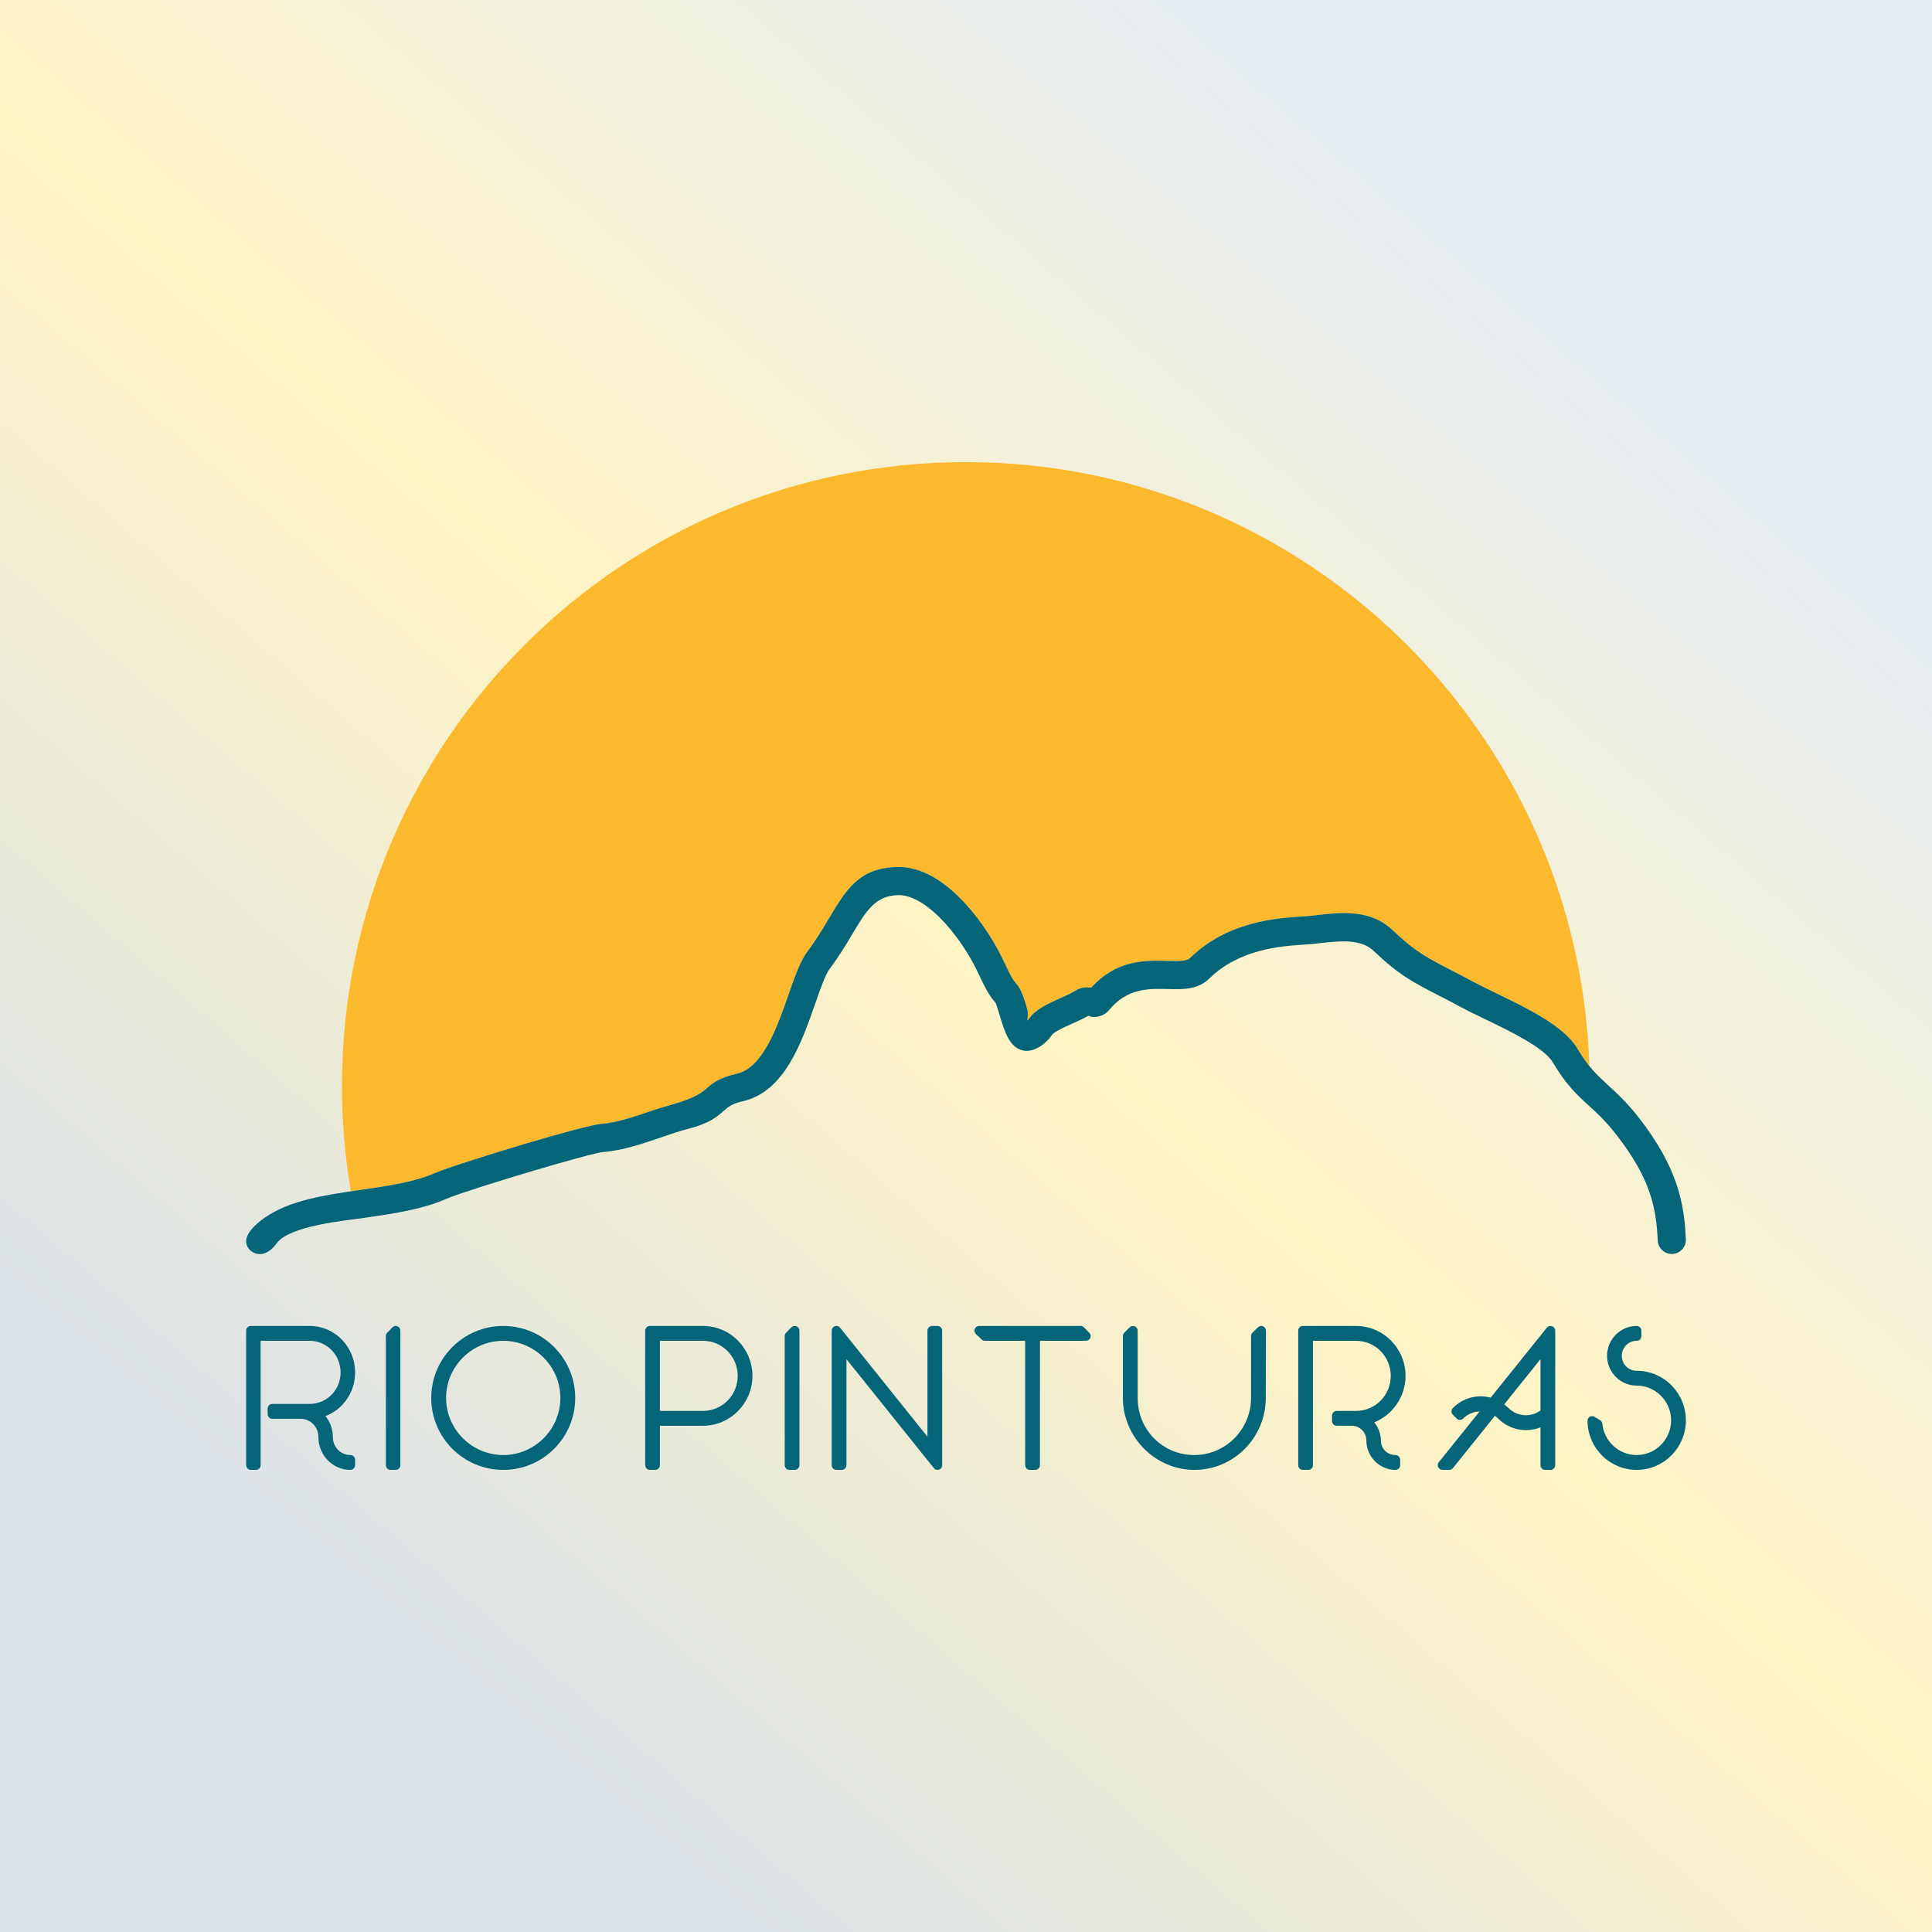
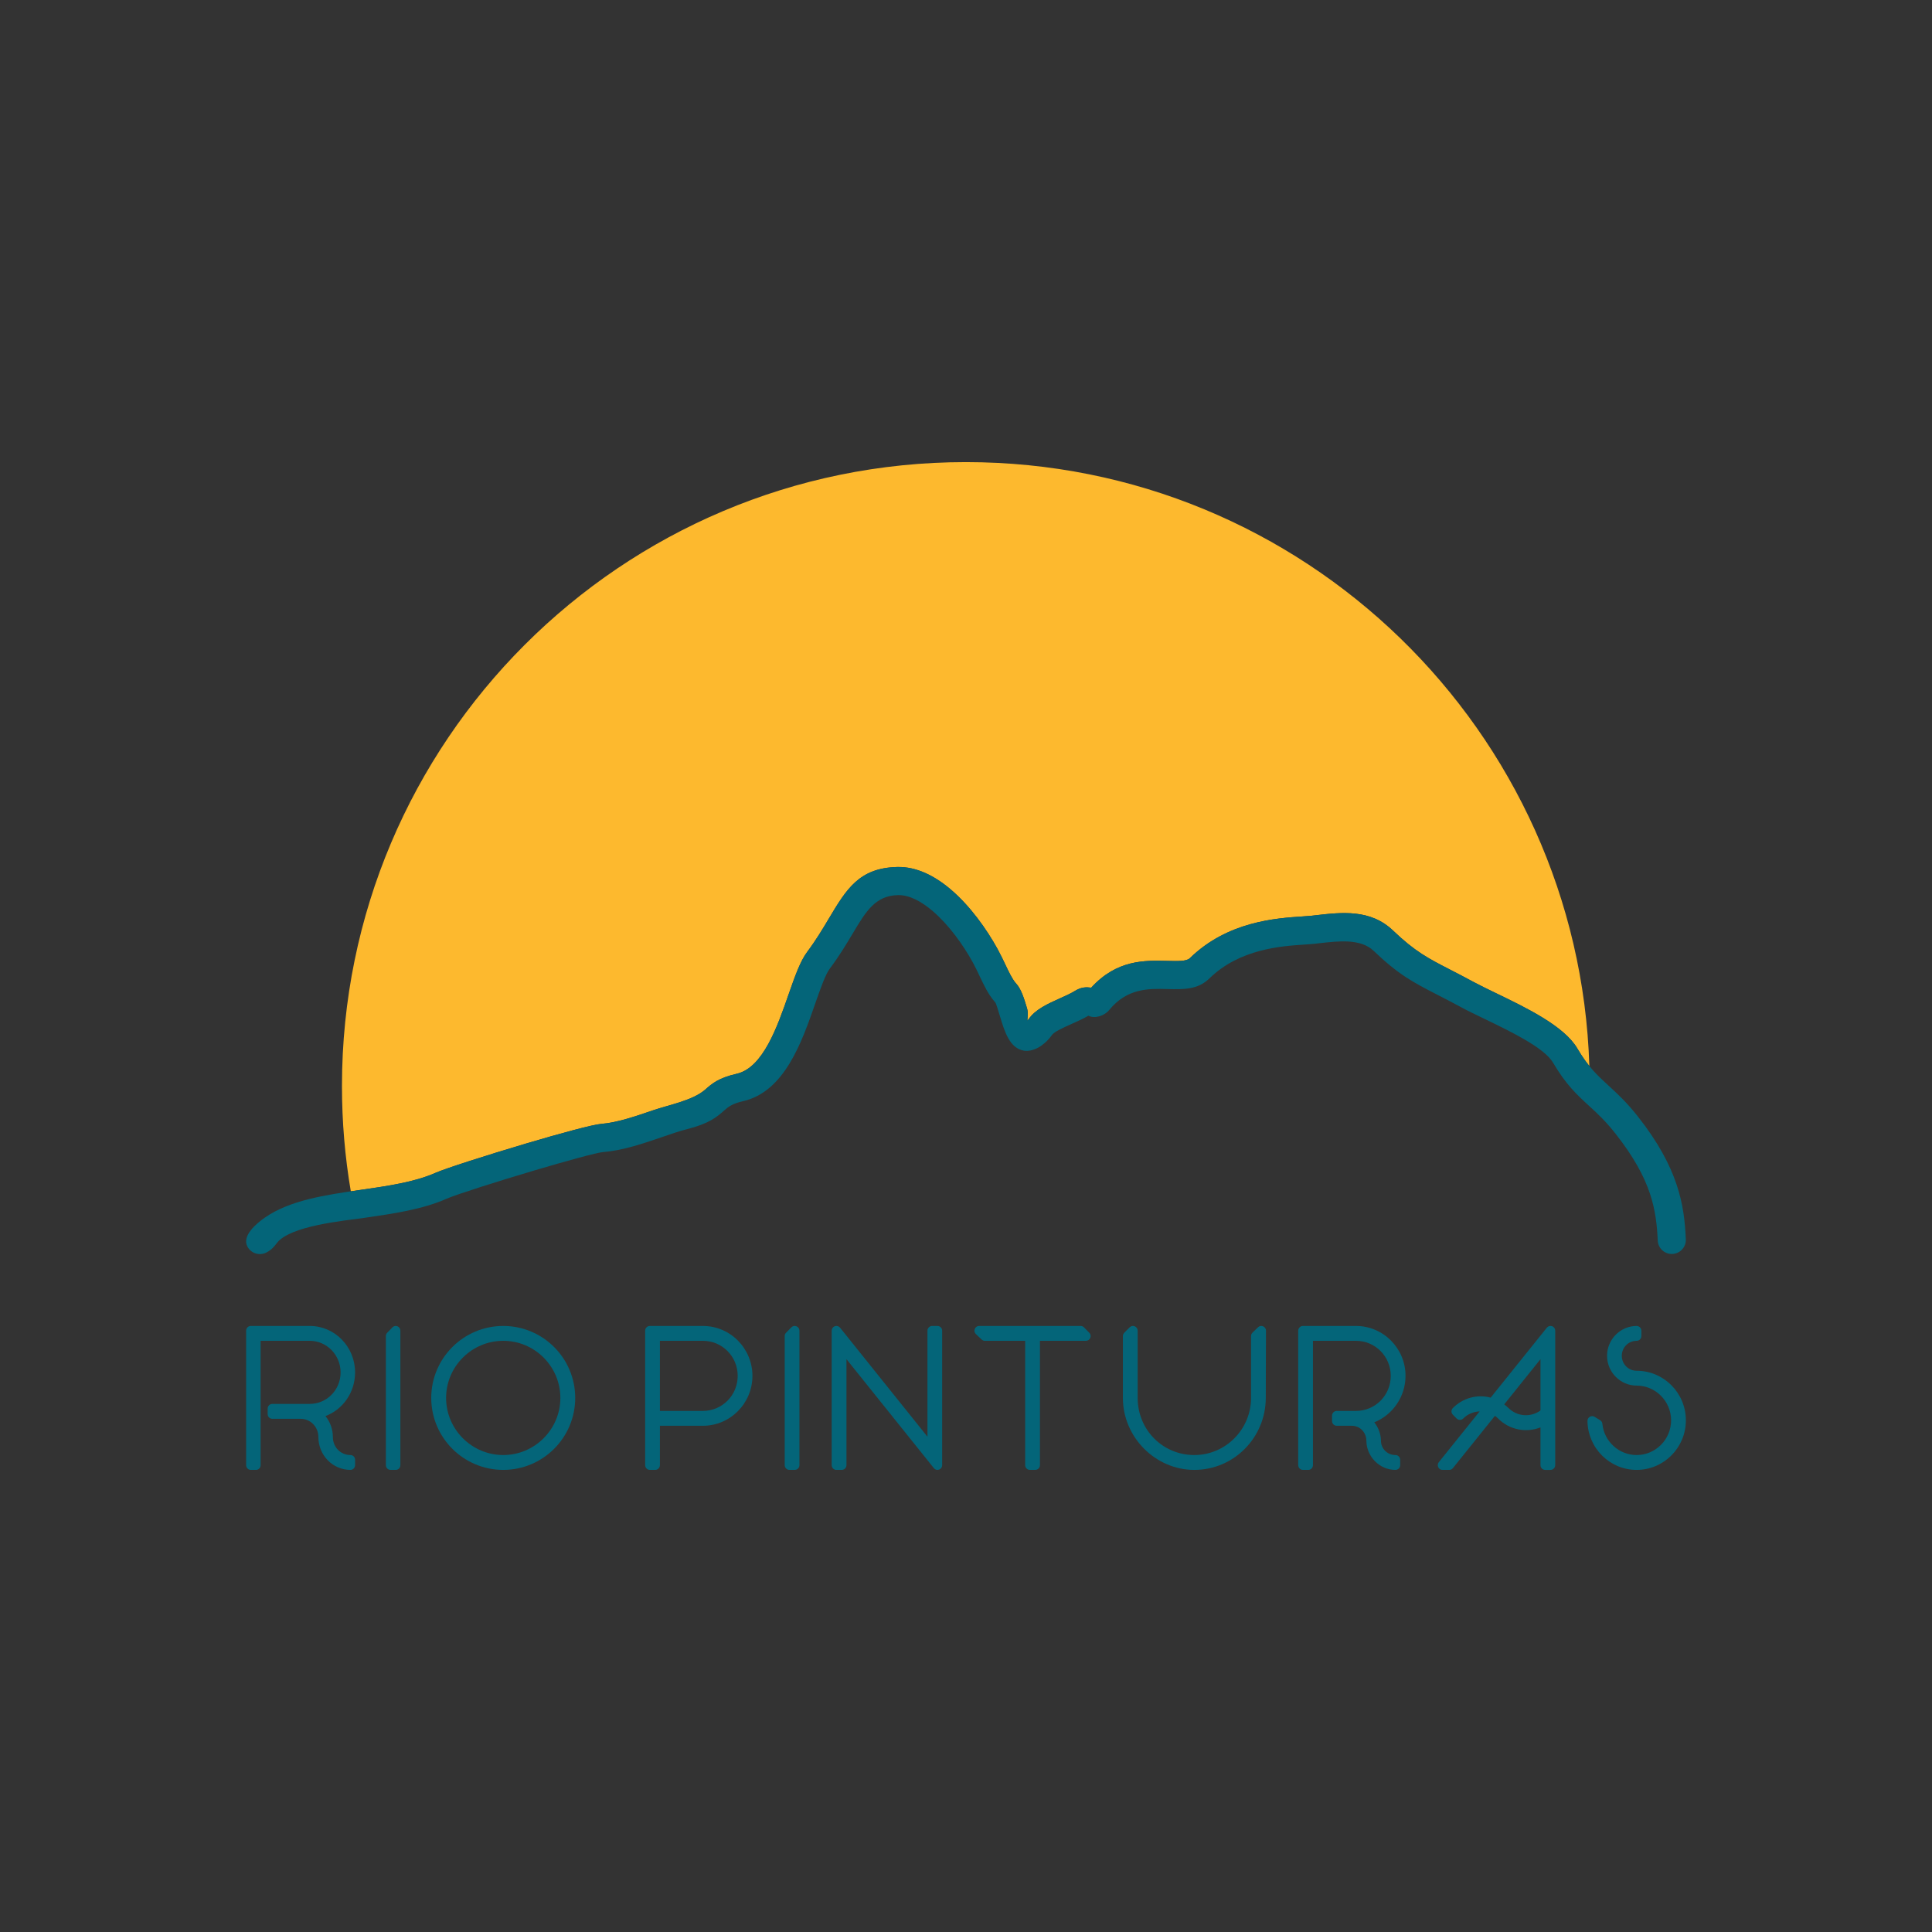
<svg xmlns="http://www.w3.org/2000/svg" xml:space="preserve" width="480px" height="480px" version="1.1" style="shape-rendering:geometricPrecision; text-rendering:geometricPrecision; image-rendering:optimizeQuality; fill-rule:evenodd; clip-rule:evenodd" viewBox="0 0 480 480">
  <rect x="0" y="0" width="480" height="480" fill="#333333" stroke="none" />
  <defs>
    <style type="text/css">
   
    .fil3 {fill:#046579}
    .fil1 {fill:#FDB92E}
    .fil2 {fill:#046579;fill-rule:nonzero}
    .fil0 {fill:url(#id0)}
   
  </style>
    <linearGradient id="id0" gradientUnits="userSpaceOnUse" x1="98.84" y1="403.77" x2="381.16" y2="76.23">
      <stop offset="0" style="stop-opacity:1; stop-color:#DCE3E8" />
      <stop offset="0.51" style="stop-opacity:1; stop-color:#FFF4C4" />
      <stop offset="1" style="stop-opacity:1; stop-color:#E6EDF2" />
    </linearGradient>
  </defs>
  <g id="Camada_x0020_1">
-     <polygon class="fil0" points="0,0 480,0 480,480 0,480 " />
    <g id="_1794040158176">
      <path class="fil1" d="M394.87 264.85c-2.61,-83.31 -70.96,-150.04 -154.91,-150.04 -85.6,0 -155,69.39 -155,155 0,8.92 0.75,17.66 2.2,26.17 0.84,-0.12 1.68,-0.25 2.53,-0.37 6.62,-0.95 13.3,-1.92 18.46,-4.2 2.56,-1.13 12.91,-4.44 22.58,-7.31 8.49,-2.52 16.57,-4.72 18.71,-4.88 3.86,-0.3 8.53,-1.9 12.72,-3.34 4.12,-1.41 9.96,-2.46 13.07,-5.19 1.69,-1.49 3.28,-2.88 7.82,-3.92 6.53,-1.49 10.09,-11.71 12.89,-19.76 1.53,-4.37 2.86,-8.21 4.64,-10.56 2.13,-2.85 3.8,-5.64 5.29,-8.14 4.44,-7.43 7.57,-12.68 17.06,-12.91l0.09 0c4.71,-0.09 9.25,2.21 13.28,5.66 4.69,4.01 8.78,9.69 11.55,14.73 0.77,1.42 1.36,2.66 1.92,3.84 0.89,1.87 1.68,3.54 2.56,4.58l0.13 0.14c1.27,1.39 1.97,3.72 2.7,6.14 0.37,1.25 0.08,2.44 0.09,3.1 0.11,-0.12 0.22,-0.25 0.31,-0.38 1.67,-2.44 4.76,-3.82 7.81,-5.19 1.35,-0.61 2.7,-1.21 3.71,-1.84 1.56,-0.98 2.87,-0.96 4.03,-0.8 6.37,-6.97 13.26,-6.79 18.94,-6.65 2.56,0.07 4.75,0.12 5.55,-0.66 9.37,-9.16 21.46,-9.95 27.98,-10.38 0.87,-0.06 1.63,-0.11 2.23,-0.17l1.02 -0.12c6.5,-0.75 13.66,-1.58 19.28,3.8 5.48,5.24 8.72,6.9 14.22,9.73 1.62,0.83 3.44,1.77 5.84,3.07 1.46,0.79 3.47,1.76 5.64,2.81 7.47,3.61 16.81,8.11 20.08,13.68 1.04,1.77 2.02,3.17 2.98,4.36z" />
      <path class="fil2" d="M418.84 307.89c0.09,1.93 -1.41,3.57 -3.34,3.65 -1.93,0.08 -3.56,-1.41 -3.64,-3.34 -0.17,-3.74 -0.55,-7.54 -1.97,-11.75 -1.43,-4.24 -3.96,-9 -8.47,-14.73 -2.56,-3.26 -4.66,-5.18 -6.62,-6.97 -3.01,-2.76 -5.71,-5.23 -8.94,-10.72 -2.18,-3.72 -10.46,-7.72 -17.09,-10.92 -2.17,-1.04 -4.18,-2.01 -5.94,-2.97 -2.02,-1.09 -3.97,-2.1 -5.71,-2.99 -6.02,-3.1 -9.57,-4.92 -15.84,-10.91 -3.22,-3.09 -8.69,-2.45 -13.65,-1.88l-1.05 0.12c-0.71,0.08 -1.57,0.13 -2.56,0.2 -5.61,0.37 -16.02,1.05 -23.54,8.4 -2.9,2.84 -6.44,2.75 -10.59,2.64 -4.43,-0.11 -9.85,-0.25 -14.32,5.22 -1.15,1.41 -3.53,2.24 -5.16,1.41 -1.26,0.74 -2.72,1.4 -4.19,2.05 -2.15,0.97 -4.32,1.94 -4.87,2.75 -0.74,1.07 -1.7,1.99 -2.64,2.64l0.01 0c-1.41,0.99 -3.06,1.47 -4.31,1.25 -3.57,-0.6 -4.8,-4.69 -5.97,-8.55 -0.49,-1.64 -0.97,-3.22 -1.16,-3.43 -0.07,-0.07 -0.13,-0.15 -0.19,-0.23 -1.54,-1.78 -2.54,-3.87 -3.65,-6.21 -0.55,-1.16 -1.13,-2.38 -1.73,-3.48 -2.42,-4.41 -5.96,-9.34 -9.96,-12.77 -2.83,-2.42 -5.81,-4.03 -8.59,-3.98l-0.02 0c-5.66,0.11 -7.98,4 -11.27,9.51 -1.57,2.63 -3.32,5.57 -5.7,8.74 -1.11,1.48 -2.28,4.84 -3.62,8.67 -3.37,9.67 -7.64,21.93 -17.96,24.28 -2.77,0.63 -3.72,1.47 -4.73,2.36 -1.76,1.55 -3.64,3.2 -9.22,4.6 -1.74,0.43 -3.9,1.18 -6.2,1.97 -4.59,1.57 -9.7,3.32 -14.48,3.69 -1.63,0.12 -9.17,2.21 -17.25,4.6 -9.4,2.79 -19.38,5.97 -21.74,7.01 -6.01,2.66 -13.19,3.7 -20.3,4.73 -5.17,0.74 -18.61,1.97 -21.88,6.28 -0.66,0.86 -1.24,1.63 -2.57,2.33 -1.71,0.91 -3.84,0.26 -4.75,-1.45 -1.43,-2.7 2.29,-5.77 4.29,-7.17 6.29,-4.38 15.06,-5.65 23.93,-6.93 6.62,-0.95 13.3,-1.92 18.46,-4.2 2.56,-1.13 12.91,-4.44 22.58,-7.31 8.49,-2.52 16.57,-4.72 18.71,-4.88 3.86,-0.3 8.53,-1.9 12.72,-3.34 4.12,-1.41 9.96,-2.46 13.07,-5.19 1.69,-1.49 3.28,-2.88 7.82,-3.92 6.53,-1.49 10.09,-11.71 12.89,-19.76 1.53,-4.37 2.86,-8.21 4.64,-10.56 2.13,-2.85 3.8,-5.64 5.29,-8.14 4.44,-7.43 7.57,-12.68 17.06,-12.91l0.09 0c4.71,-0.09 9.25,2.21 13.28,5.66 4.69,4.01 8.78,9.69 11.55,14.73 0.77,1.42 1.36,2.66 1.92,3.84 0.89,1.87 1.68,3.54 2.56,4.58l0.13 0.14c1.27,1.39 1.97,3.72 2.7,6.14 0.38,1.25 0.08,2.44 0.09,3.1 0.11,-0.12 0.22,-0.25 0.31,-0.38 1.67,-2.44 4.76,-3.82 7.81,-5.19 1.35,-0.61 2.7,-1.21 3.71,-1.84 1.56,-0.98 2.87,-0.96 4.03,-0.8 6.37,-6.97 13.26,-6.79 18.94,-6.65 2.56,0.07 4.75,0.12 5.55,-0.66 9.37,-9.16 21.46,-9.95 27.98,-10.38 0.87,-0.06 1.63,-0.11 2.23,-0.17l1.02 -0.12c6.5,-0.75 13.66,-1.58 19.28,3.8 5.48,5.24 8.72,6.9 14.22,9.73 1.62,0.83 3.44,1.77 5.84,3.07 1.46,0.79 3.47,1.76 5.64,2.81 7.47,3.61 16.81,8.11 20.08,13.68 2.7,4.6 5.03,6.73 7.62,9.11 2.21,2.02 4.59,4.2 7.42,7.79 5.04,6.4 7.92,11.87 9.59,16.84 1.69,5 2.13,9.38 2.32,13.66z" />
-       <path class="fil3" d="M163.95 354.23l0 9.78c0,0.65 -0.53,1.18 -1.17,1.18l-1.33 0c-0.64,0 -1.16,-0.53 -1.16,-1.18l0 -33.41c0,-0.64 0.52,-1.17 1.16,-1.17l13.18 0c6.79,0 12.31,5.56 12.31,12.4 0,6.84 -5.52,12.4 -12.31,12.4l-10.68 0zm0 -21.11l0 17.42 10.68 0c4.79,0 8.65,-3.88 8.65,-8.71 0,-4.83 -3.86,-8.71 -8.65,-8.71l-10.68 0z" />
+       <path class="fil3" d="M163.95 354.23l0 9.78c0,0.65 -0.53,1.18 -1.17,1.18l-1.33 0c-0.64,0 -1.16,-0.53 -1.16,-1.18l0 -33.41c0,-0.64 0.52,-1.17 1.16,-1.17l13.18 0c6.79,0 12.31,5.56 12.31,12.4 0,6.84 -5.52,12.4 -12.31,12.4l-10.68 0m0 -21.11l0 17.42 10.68 0c4.79,0 8.65,-3.88 8.65,-8.71 0,-4.83 -3.86,-8.71 -8.65,-8.71l-10.68 0z" />
      <path class="fil3" d="M402.93 336.84c0,2.07 1.64,3.72 3.69,3.72 6.75,0 12.23,5.52 12.23,12.32 0,6.79 -5.48,12.31 -12.23,12.31 -6.7,0 -12.12,-5.42 -12.22,-12.16 0,-0.44 0.21,-0.82 0.59,-1.04 0.38,-0.22 0.82,-0.21 1.19,0.02l1.37 0.84c0.32,0.2 0.52,0.51 0.55,0.89 0.44,4.4 4.14,7.76 8.52,7.76 4.71,0 8.56,-3.88 8.56,-8.62 0,-4.74 -3.85,-8.63 -8.56,-8.63 -4.04,0 -7.35,-3.33 -7.35,-7.41 0,-4.08 3.31,-7.41 7.35,-7.41 0.65,0 1.17,0.53 1.17,1.17l0 1.34c0,0.65 -0.52,1.18 -1.17,1.18 -2.05,0 -3.69,1.65 -3.69,3.72z" />
      <path class="fil3" d="M382.73 354.63c-3.58,1.41 -7.73,0.62 -10.54,-2.21 -0.24,-0.25 -0.5,-0.47 -0.78,-0.66l-10.44 12.99c-0.23,0.29 -0.54,0.44 -0.91,0.44l-1.68 0c-0.46,0 -0.85,-0.25 -1.05,-0.67 -0.2,-0.42 -0.15,-0.89 0.14,-1.25l10.14 -12.61c-1.51,0.05 -2.98,0.66 -4.07,1.76 -0.45,0.46 -1.2,0.46 -1.65,0l-0.93 -0.94c-0.46,-0.46 -0.46,-1.2 0,-1.66 2.48,-2.5 6.05,-3.48 9.39,-2.58l13.96 -17.38c0.32,-0.39 0.82,-0.53 1.3,-0.37 0.48,0.17 0.78,0.61 0.78,1.11l0 33.41c0,0.65 -0.53,1.18 -1.17,1.18l-1.33 0c-0.64,0 -1.16,-0.53 -1.16,-1.18l0 -9.38zm0 -4.2l0 -12.75 -9.01 11.23c0.35,0.27 0.69,0.57 1.02,0.88 0.01,0.01 0.02,0.01 0.03,0.02 2.17,2.16 5.52,2.38 7.96,0.62z" />
      <path class="fil3" d="M326.2 333.12l0 30.89c0,0.65 -0.52,1.18 -1.16,1.18l-1.33 0c-0.64,0 -1.17,-0.53 -1.17,-1.18l0 -33.41c0,-0.64 0.53,-1.17 1.17,-1.17l13.17 0c6.8,0 12.32,5.56 12.32,12.4 0,5.13 -3.16,9.69 -7.76,11.54 1.01,1.28 1.62,2.87 1.65,4.52 0,0 0,0.01 0,0.02 0,2.03 1.61,3.59 3.61,3.59 0.64,0 1.17,0.53 1.17,1.18l0 1.33c0,0.65 -0.53,1.18 -1.17,1.18 -3.96,0 -7.2,-3.29 -7.23,-7.27 -0.01,-2.02 -1.58,-3.69 -3.6,-3.69l-3.76 0c-0.64,0 -1.17,-0.53 -1.17,-1.17l0 -1.34c0,-0.65 0.53,-1.18 1.17,-1.18l4.77 0c4.8,0 8.65,-3.88 8.65,-8.71 0,-4.83 -3.85,-8.71 -8.65,-8.71l-10.68 0z" />
      <path class="fil3" d="M210.3 337.68l0 26.33c0,0.65 -0.53,1.18 -1.17,1.18l-1.33 0c-0.64,0 -1.17,-0.53 -1.17,-1.18l0 -33.41c0,-0.5 0.31,-0.94 0.78,-1.11 0.48,-0.16 0.98,-0.02 1.3,0.37l21.71 27.08 0 -26.34c0,-0.64 0.53,-1.17 1.17,-1.17l1.33 0c0.64,0 1.16,0.53 1.16,1.17l0 33.41c0,0.51 -0.3,0.94 -0.77,1.11 -0.48,0.17 -0.99,0.03 -1.3,-0.37l-21.71 -27.07z" />
      <path class="fil3" d="M194.96 364.01l0 -32.07c0,-0.32 0.11,-0.6 0.34,-0.83l1.32 -1.34c0.35,-0.34 0.83,-0.44 1.28,-0.25 0.44,0.18 0.72,0.6 0.72,1.08l0 33.41c0,0.65 -0.53,1.18 -1.17,1.18l-1.33 0c-0.64,0 -1.16,-0.53 -1.16,-1.18z" />
      <path class="fil3" d="M125.03 329.43c9.87,0 17.88,8.01 17.88,17.88 0,9.87 -8.01,17.88 -17.88,17.88 -9.87,0 -17.89,-8.01 -17.89,-17.88 0,-9.87 8.02,-17.88 17.89,-17.88zm0 32.07c7.81,0 14.19,-6.38 14.19,-14.19 0,-7.81 -6.38,-14.19 -14.19,-14.19 -7.82,0 -14.2,6.38 -14.2,14.19 0,7.81 6.38,14.19 14.2,14.19z" />
      <path class="fil3" d="M95.87 364.01l0 -32.07c0,-0.32 0.11,-0.6 0.34,-0.83l1.3 -1.34c0.34,-0.34 0.82,-0.44 1.25,-0.25 0.44,0.18 0.71,0.6 0.71,1.08l0 33.41c0,0.65 -0.51,1.18 -1.15,1.18l-1.3 0c-0.63,0 -1.15,-0.53 -1.15,-1.18z" />
      <path class="fil3" d="M80.86 351.82c1.17,1.44 1.84,3.28 1.84,5.2 0,2.51 1.92,4.48 4.37,4.48 0.64,0 1.15,0.53 1.15,1.18l0 1.33c0,0.65 -0.51,1.18 -1.15,1.18 -4.41,0 -7.97,-3.65 -7.97,-8.17 0,-2.51 -1.96,-4.52 -4.41,-4.52l-7.04 0c-0.64,0 -1.15,-0.53 -1.15,-1.18l0 -1.34c0,-0.65 0.51,-1.18 1.15,-1.18l9.3 0c4.23,0 7.67,-3.47 7.67,-7.82 0,-4.34 -3.44,-7.86 -7.67,-7.86l-12.2 0 0 30.89c0,0.65 -0.51,1.18 -1.14,1.18l-1.31 0c-0.63,0 -1.15,-0.53 -1.15,-1.18l0 -33.41c0,-0.64 0.52,-1.17 1.15,-1.17l14.65 0c6.24,0 11.27,5.16 11.27,11.55 0,4.93 -3,9.21 -7.36,10.84z" />
      <path class="fil3" d="M258.37 333.12l0 30.89c0,0.65 -0.53,1.18 -1.17,1.18l-1.33 0c-0.64,0 -1.17,-0.53 -1.17,-1.18l0 -30.89 -10.02 0c-0.3,0 -0.57,-0.11 -0.79,-0.32l-1.42 -1.34c-0.36,-0.33 -0.47,-0.83 -0.29,-1.29 0.18,-0.46 0.6,-0.74 1.09,-0.74l25.2 0c0.32,0 0.6,0.11 0.83,0.34l1.32 1.34c0.35,0.34 0.44,0.83 0.26,1.28 -0.19,0.45 -0.6,0.73 -1.08,0.73l-11.43 0z" />
      <path class="fil3" d="M296.73 361.5c7.76,0 14.09,-6.38 14.09,-14.19l0 -15.37c0,-0.33 0.12,-0.61 0.35,-0.85l1.38 -1.33c0.34,-0.34 0.82,-0.43 1.27,-0.24 0.44,0.19 0.71,0.6 0.71,1.09l-0.05 16.7c-0.02,9.87 -7.94,17.88 -17.75,17.88 -9.65,0 -17.75,-8.1 -17.75,-17.88l0 -15.37c0,-0.32 0.12,-0.6 0.35,-0.83l1.32 -1.34c0.34,-0.34 0.83,-0.44 1.28,-0.25 0.44,0.18 0.72,0.6 0.72,1.08l0 16.71c0,7.92 6.21,14.19 14.08,14.19z" />
    </g>
  </g>
</svg>